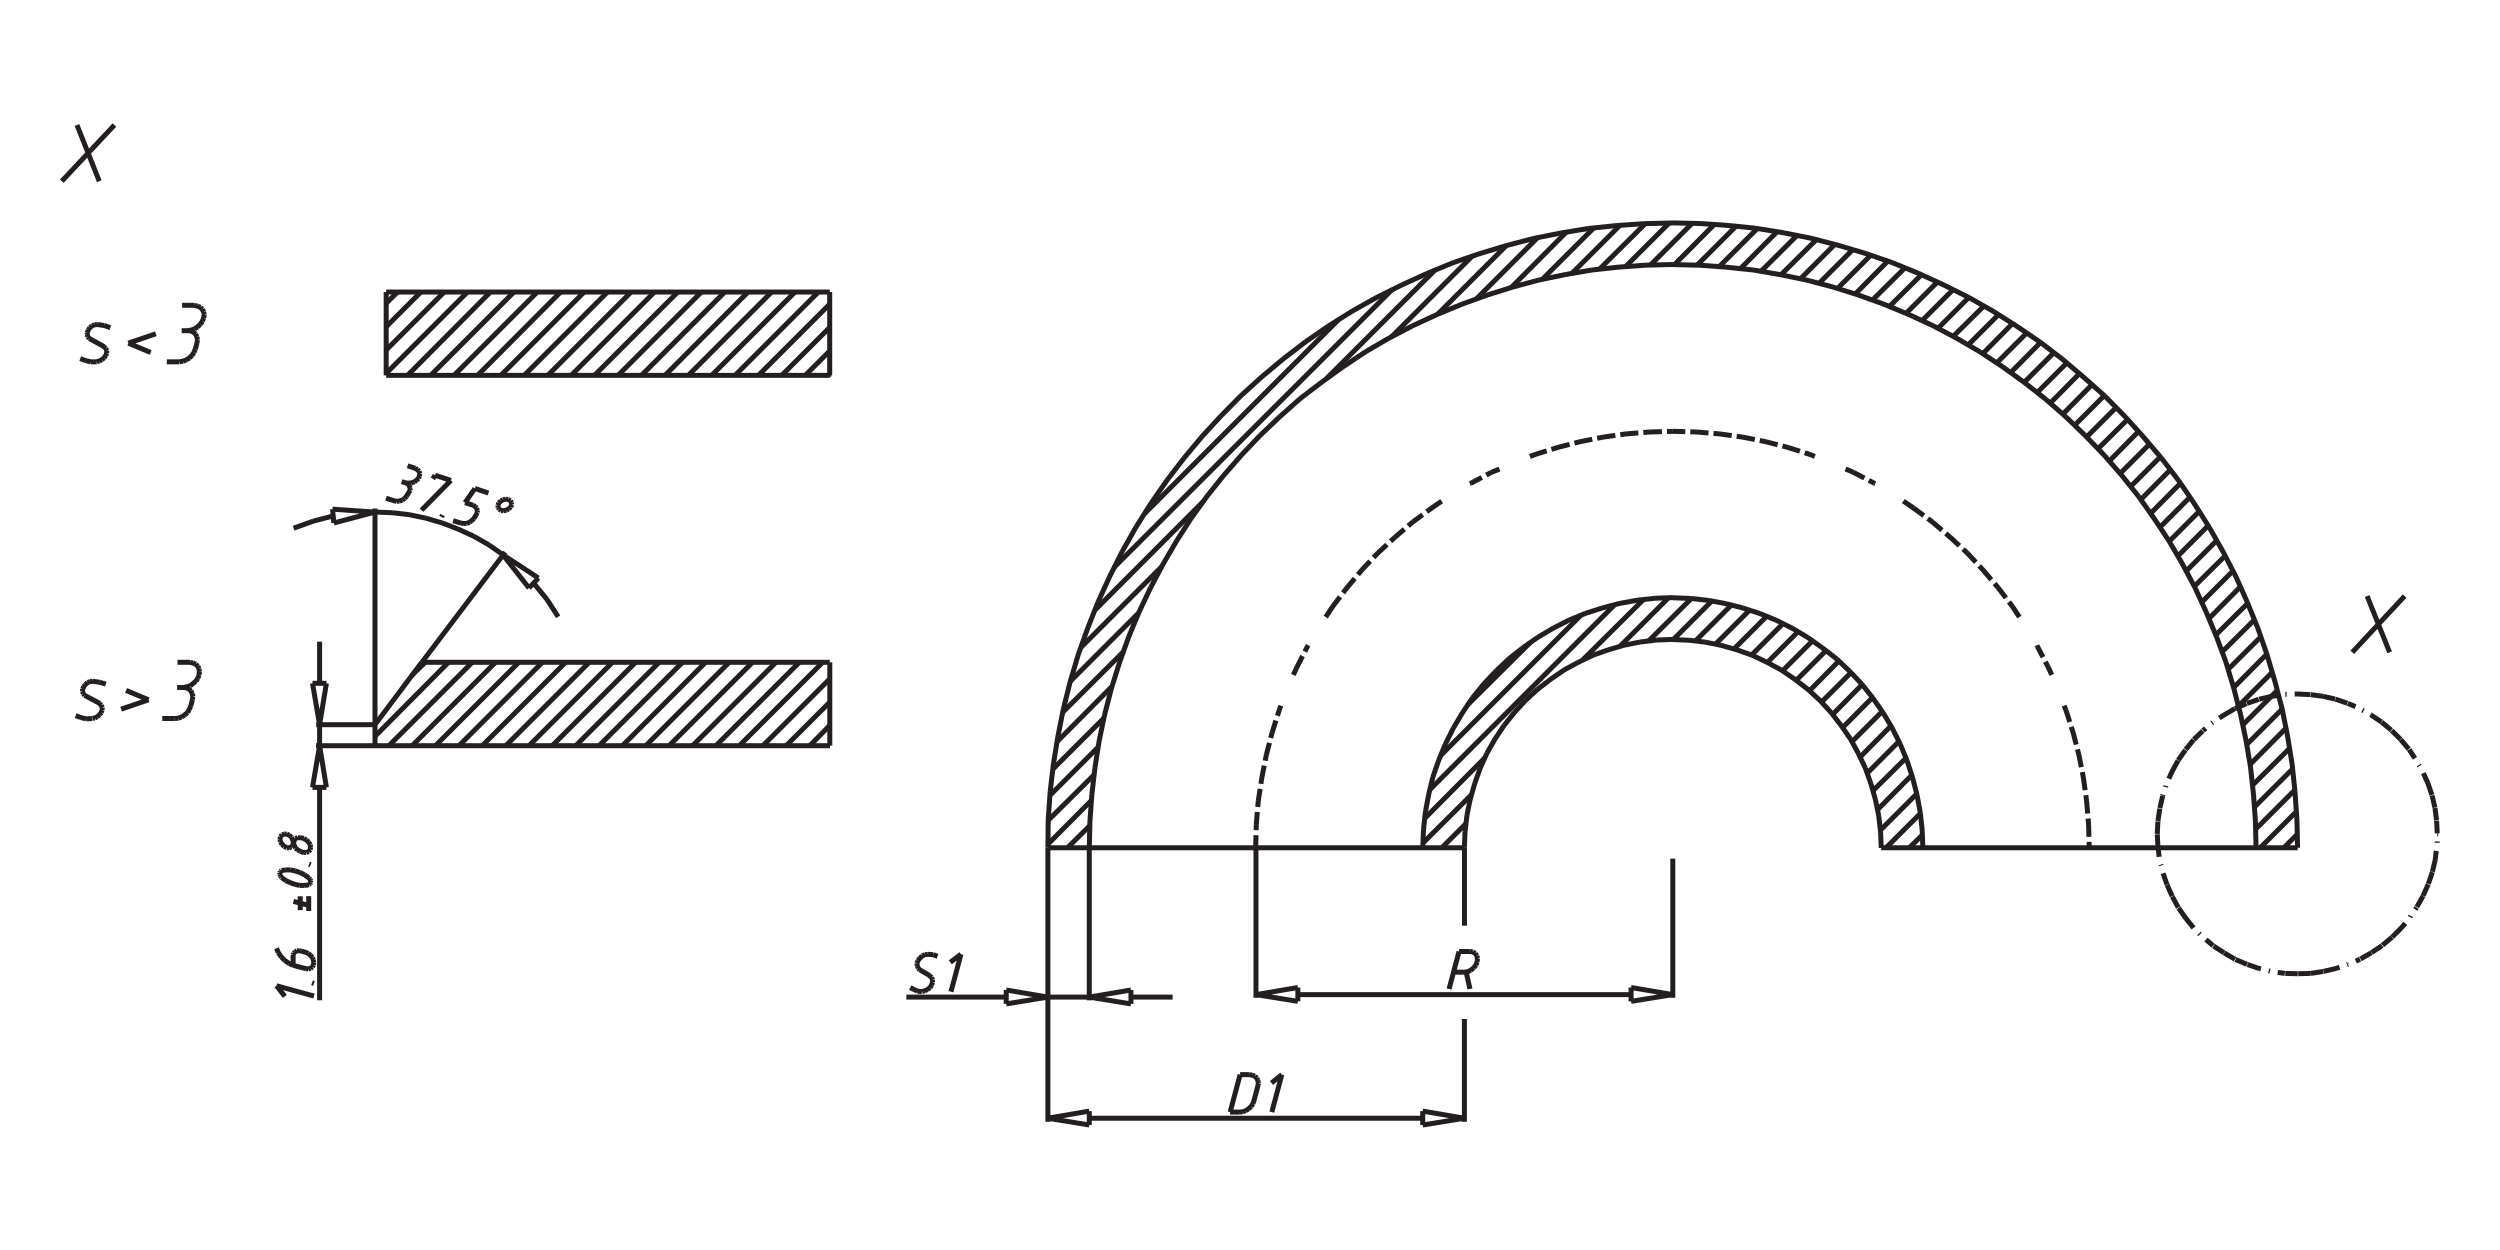
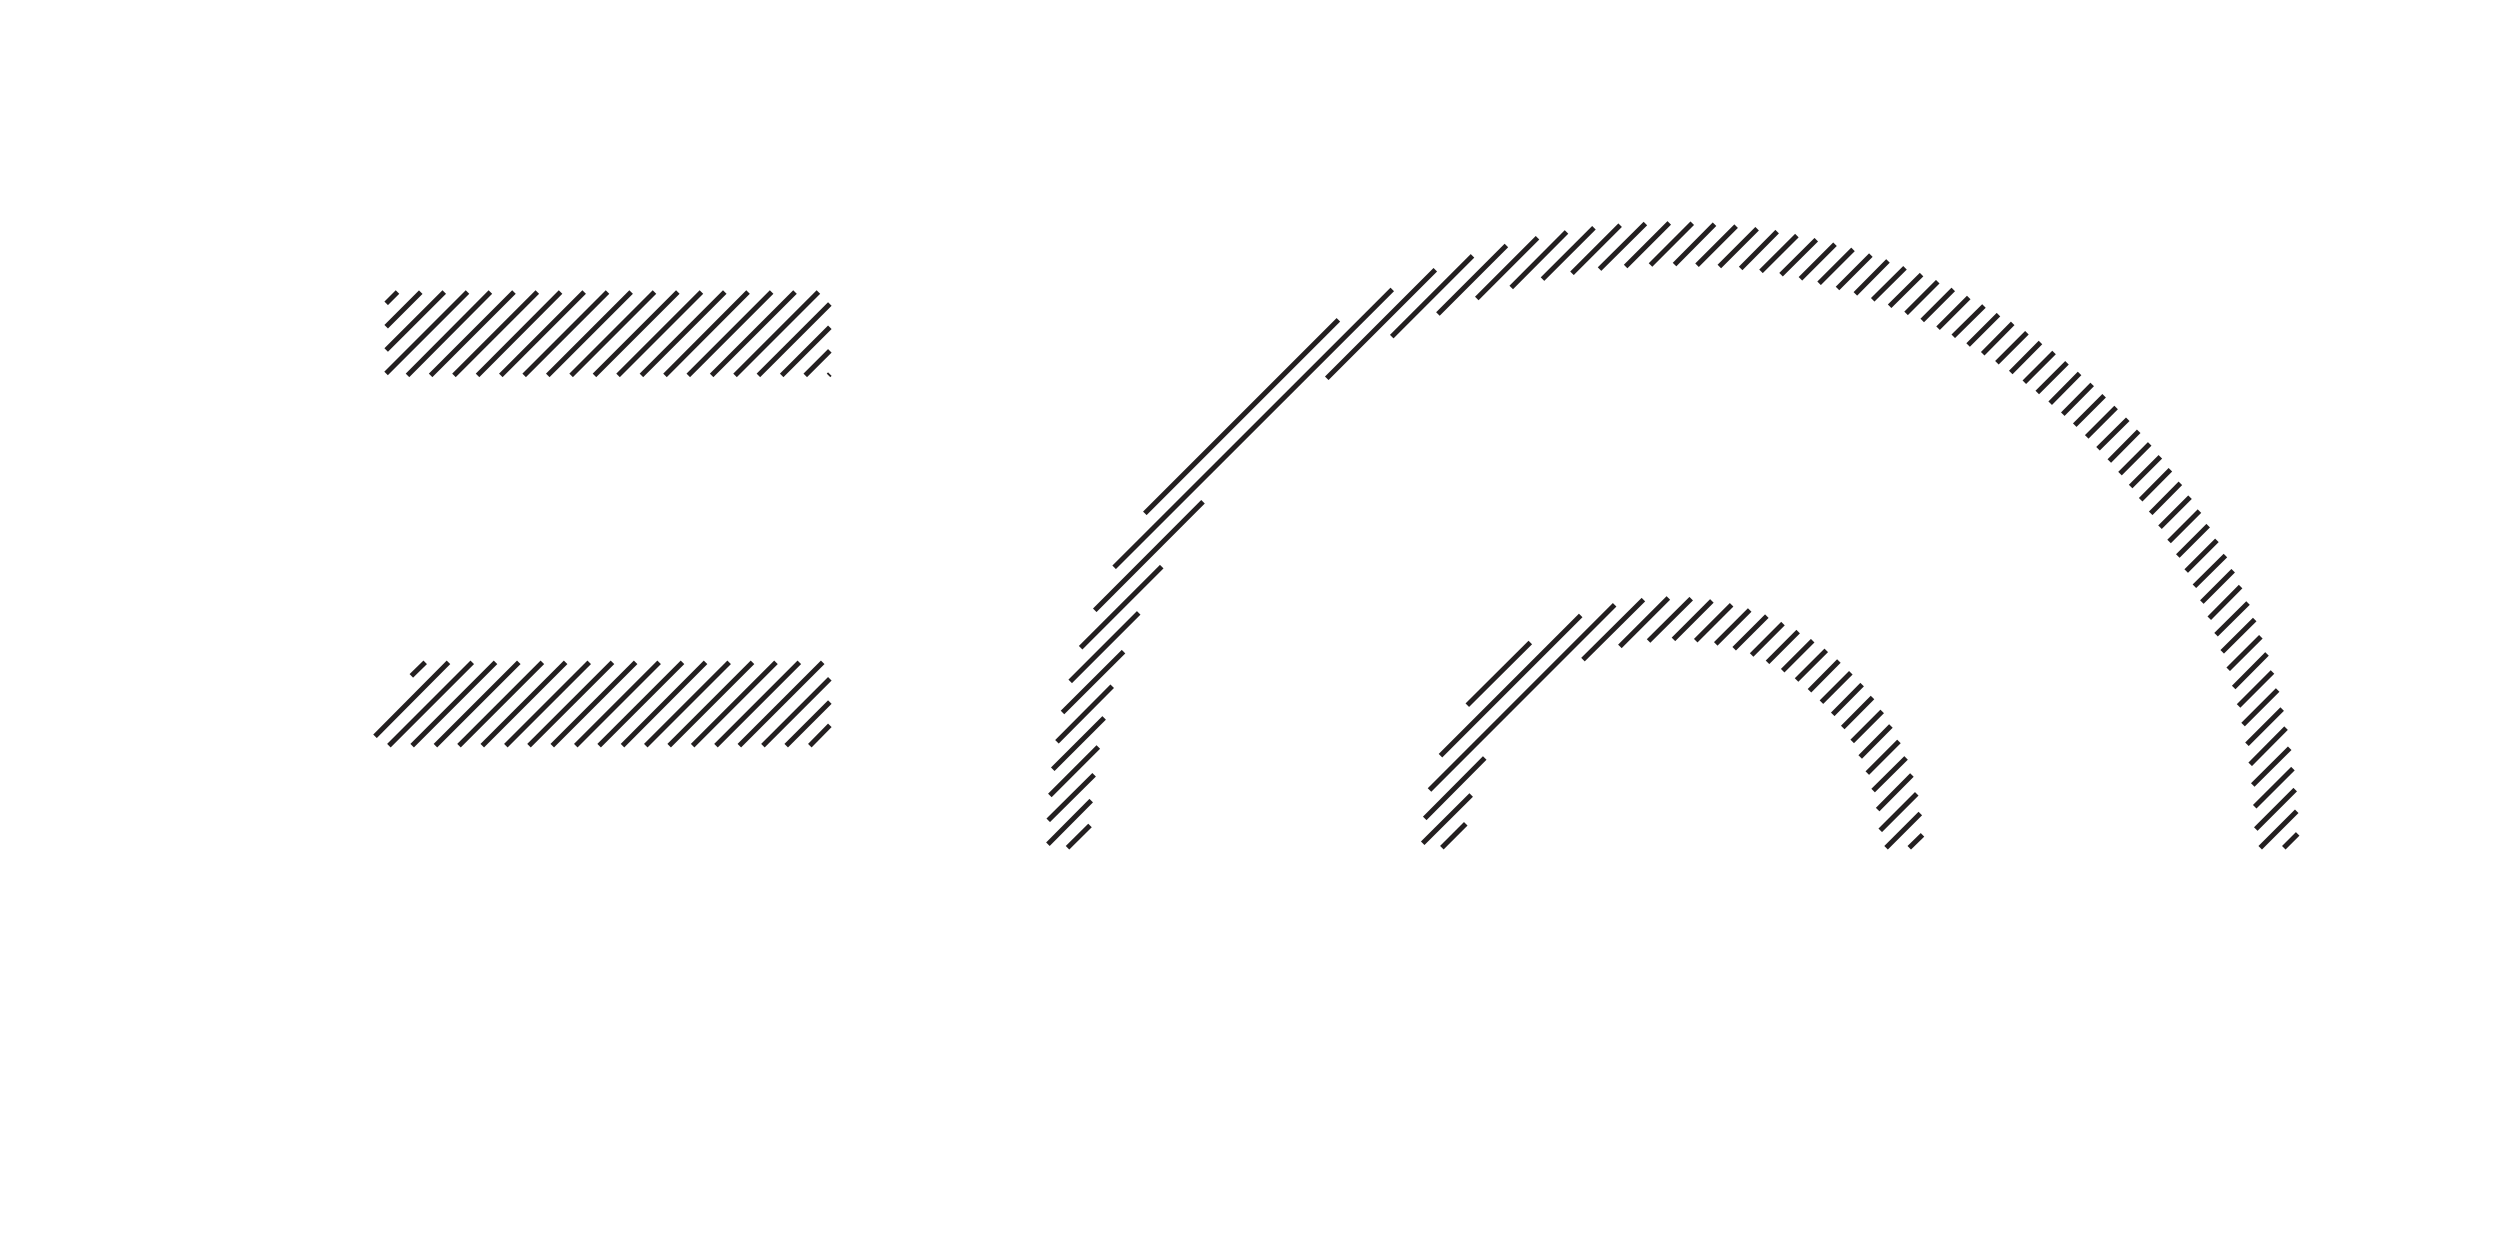
<svg xmlns="http://www.w3.org/2000/svg" id="Ebene_1" data-name="Ebene 1" viewBox="0 0 1000 500">
  <defs>
    <style>.cls-1,.cls-2{fill:none;stroke:#231f20;stroke-miterlimit:10;stroke-width:2px;}.cls-2{stroke-dasharray:5 2;}</style>
  </defs>
  <title>Jakob_Hülsen_S34</title>
  <path class="cls-1" d="M919.07,333.56l-5.56,5.55m5.18-14.6-14.61,14.6m14-23.26-15.77,15.77m14.86-24.17L901.88,322.7m14-23.4L901.1,314m13.32-22.75-14.35,14.48m12.8-22.1-14.09,14.08M911.06,276l-13.83,13.83M909,268.8l-13.57,13.58m11.37-20.81L893.48,275m10.86-20.29-13.06,13m10.6-19.9-13,12.92m10.33-19.52-12.79,12.67m9.82-19.25-12.53,12.66m9.56-19-12.53,12.54m9.43-18.61-12.41,12.28m9-18.36-12.28,12.28M769,333.94l-5.3,5.17M883.27,210.26l-12.15,12.15m-103,103-13.7,13.7M879.78,204.44l-12.15,12.15M766.7,317.53l-14.61,14.61M876,198.88l-12,12M764.76,310l-13.7,13.83M872.15,193.33l-11.88,12m-97.84,97.84-13.18,13.06M868.15,187.9l-11.89,12m-96.68,96.67-12.66,12.67M864.14,182.73l-11.89,11.89m-95.89,95.77-12.28,12.4m115.8-125.23L848,189.45m-95.12,95.12-12,12M855.48,172.52l-11.76,11.89M749,279,737.1,291m114-123.29L839.2,179.5m-94.35,94.34-11.76,11.9M846.44,163l-11.76,11.76m-94.35,94.35-11.76,11.76M841.65,158.3l-11.76,11.76m-94.34,94.35L723.79,276.3M836.87,153.78l-11.76,11.89M730.5,260.15,718.62,272M831.83,149.38l-11.76,11.9m-95,95-12,12M826.79,145.12,814.9,157m-95.64,95.64L707,264.93M821.62,141l-11.89,11.89m-96.54,96.55L700.65,262M816.19,137,804.3,149m-97.57,97.45L693.67,259.5M810.76,133.1l-12,12M699.88,244,686.3,257.56M805.08,129.35l-12,12.15M692.64,241.92l-14.35,14.35m121.1-130.41L787.24,138M684.75,240.37l-15.37,15.38m7.1-16.28L659.43,256.4m134.15-134L781.3,134.52m-195,195-9.56,9.56m90.6-99.9-19.39,19.38M787.5,119l-12.28,12.28M588.47,318,569.08,337.3m88.28-97.45-24.17,24M781.3,115.78l-12.41,12.41m-175,175-24,24.17M775.1,112.68l-12.67,12.67M645.85,241.92,571.8,316M768.63,109.84,755.84,122.5M632.28,246.18l-56.09,56.1M762,107.12l-12.92,12.8M612.12,257l-25.2,25.07m168.27-177.7-13.05,13.18m6.2-15.51L735,115.39m6.2-15.63-13.57,13.56M734,97.69l-13.83,13.83m6.34-15.64-14.09,14m6.33-15.64L704.4,108.54m6.46-15.89-14.6,14.73m6.59-15.89-15.12,15.12m6.72-16.16-15.64,15.64m7-16.41-16,16.15m7.1-16.55L660.2,106M436,330.19,427,339.11M667.7,89.16l-17.45,17.45M436.48,320.25l-17.32,17.44m239-248.27-18.35,18.22M437.65,309.91l-18.36,18.22M648.05,90.07l-19.26,19.25M439.32,298.79l-19.38,19.39M637.58,91.1,617,111.65M441.65,287.16,421.1,307.7M626.6,92.78,604.49,115M444.88,274.49l-22.1,22.23M615,95.1l-24.29,24.3M449.41,260.66,425,285M602.55,98.2l-27.39,27.4M455.48,245.15l-27.4,27.41M589,102.34l-32.31,32.31m-92,92-32.44,32.44M574.12,107.9,530.7,151.32M481.2,200.7l-43.3,43.42m119-128.34L445.65,226.93m89.7-99-77.42,77.41m-126-55.7-.52.52m.52-9.82-9.83,9.82m9.83-19.25-19.26,19.25m19.26-28.56-28.57,28.56m24-33.35-33.34,33.35M318,116.81l-33.35,33.35m24-33.35-33.34,33.35m23.91-33.35L266,150.16m23.91-33.35-33.34,33.35m24-33.35-33.35,33.35m23.91-33.35-33.34,33.35m24-33.35-33.34,33.35m24-33.35-33.34,33.35m23.9-33.35-33.34,33.35m24-33.35-33.34,33.35m23.9-33.35-33.21,33.35m23.91-33.35-33.34,33.35m24-33.35-33.34,33.35m23.91-33.35L163,150.16m24-33.35-32.57,32.57m23.27-32.57L154.47,140m13.83-23.14-13.83,13.83M159,116.81l-4.53,4.53M331.93,290.13l-8,8.14m8-17.44-17.45,17.44m17.45-26.75-26.76,26.75m23.91-33.34-33.35,33.34m24-33.34-33.34,33.34m24-33.34-33.34,33.34M301,264.93l-33.34,33.34m24-33.34-33.35,33.34m23.91-33.34L249,298.27m24-33.34-33.35,33.34m24-33.34-33.34,33.34m-60.23-33.34-5.55,5.42m14.86-5.42L150,294.52m38.9-29.59-33.34,33.34m42.65-33.34-33.35,33.34m42.66-33.34-33.35,33.34m42.78-33.34-33.35,33.34m42.65-33.34-33.34,33.34m42.78-33.34-33.35,33.34m42.65-33.34L211.6,298.27m42.65-33.34L220.9,298.27" />
-   <path class="cls-1" d="M752.48,339.11H919.07m-250-100,7.11.26m0,0,7.1.78m0,0,7,1.29m0,0,7,1.8m0,0,6.72,2.2m0,0,6.6,2.71m0,0,6.46,3.24m0,0,6.07,3.61m0,0,5.81,4.14m0,0,5.69,4.39m0,0,5.17,4.92m0,0,4.91,5.17m0,0,4.4,5.55m0,0,4.13,5.95m0,0,3.62,6.07m0,0,3.23,6.47m0,0,2.72,6.58m0,0,2.19,6.73m0,0,1.81,7m0,0,1.3,7m0,0,.77,7.12m0,0,.26,7.1m-100-83.36,6.46.26m0,0,6.59.78m0,0,6.34,1.29m0,0,6.33,1.81m0,0,6.2,2.19m0,0,5.94,2.85m0,0,5.69,3.1m0,0,5.43,3.74m0,0,5.17,4m0,0,4.78,4.4m0,0,4.39,4.78m0,0,4,5.17m0,0,3.75,5.43m0,0,3.1,5.68m0,0,2.84,5.95m0,0,2.2,6.21m0,0,1.81,6.33m0,0,1.3,6.33m0,0,.77,6.59m0,0,.26,6.46M669.12,105.83l10.72.26m0,0,10.73.78m0,0L701.3,108m0,0L712,109.84m0,0L722.49,112m0,0L733,114.75m0,0L743.3,118m0,0,10.08,3.62m0,0,10,4.13m0,0,9.83,4.53m0,0,9.43,5m0,0,9.31,5.43m0,0,9,5.94m0,0,8.79,6.34m0,0,8.4,6.58m0,0,8.15,7.11m0,0,7.75,7.5m0,0,7.5,7.76m0,0,7.1,8.13m0,0,6.72,8.4m0,0,6.21,8.79m0,0,6,9.05m0,0,5.42,9.31m0,0,5,9.43m0,0,4.52,9.83m0,0,4.14,9.95m0,0,3.75,10.08m0,0,3.1,10.34m0,0,2.71,10.47m0,0,2.2,10.47m0,0,1.81,10.72m0,0,1.17,10.73m0,0,.77,10.72m0,0,.26,10.73M669.12,89.16l11.24.26m0,0,11.12.77m0,0,11.11,1.16m0,0,11.11,1.81m0,0,11,2.2m0,0,10.86,2.84m0,0,10.85,3.24m0,0,10.47,3.61m0,0,10.47,4.27m0,0L777.55,114m0,0,10,5m0,0,9.82,5.56m0,0,9.44,6m0,0,9.3,6.33m0,0L825,143.7m0,0,8.53,7.24m0,0,8.41,7.49m0,0,7.88,8m0,0,7.49,8.28m0,0,7.24,8.52m0,0,6.85,8.92m0,0,6.33,9.31m0,0,5.95,9.43m0,0,5.56,9.83m0,0,5.16,10m0,0,4.53,10.21m0,0,4.26,10.47m0,0,3.62,10.47m0,0L910,272.68m0,0,2.85,10.86m0,0,2.19,11m0,0,1.81,11.12m0,0L918,316.76m0,0,.77,11.11m0,0,.26,11.24m-587.15-189V116.81M154.47,150.16V116.81m0,0H331.92M154.47,150.16H331.92m0,148.11V264.93M150,289.87v8.4m0,0v-8.4m18.74-24.94H331.92M150,298.27h182m253.84,40.84H419.16m0,0,.13-11.24m0,0,.77-11.11m0,0,1.3-11.12m0,0,1.81-11.12m0,0,2.2-11m0,0,2.71-10.86m0,0,3.23-10.85m0,0,3.75-10.47m0,0,4.13-10.47m0,0,4.66-10.21m0,0,5-10m0,0,5.56-9.83m0,0,5.94-9.43m0,0,6.46-9.31m0,0,6.85-8.92m0,0,7.11-8.52m0,0,7.62-8.28m0,0,7.89-8m0,0,8.27-7.49m0,0,8.66-7.24m0,0,8.92-6.85m0,0,9.17-6.33m0,0,9.57-6m0,0L550.6,119m0,0,10.08-5m0,0,10.21-4.65m0,0,10.34-4.27m0,0,10.6-3.61m0,0,10.72-3.24m0,0,10.86-2.84m0,0,11-2.2m0,0,11.11-1.81m0,0,11.12-1.16m0,0,11.24-.77m0,0,11.25-.26m-233.41,250,.25-10.73m0,0,.78-10.72m0,0L438,306.93m0,0,1.68-10.72m0,0,2.2-10.47m0,0,2.71-10.47m0,0,3.24-10.34m0,0,3.61-10.08m0,0,4.14-9.95m0,0,4.65-9.83m0,0,5-9.43m0,0,5.43-9.31m0,0,5.82-9.05m0,0,6.33-8.79m0,0,6.72-8.4m0,0,7.11-8.13m0,0,7.37-7.76m0,0,7.88-7.5m0,0,8-7.11m0,0L528.5,153m0,0,8.79-6.34m0,0,8.92-5.94m0,0,9.3-5.43m0,0,9.57-5m0,0,9.82-4.53m0,0,10-4.13m0,0L594.93,118m0,0,10.34-3.23m0,0L615.61,112m0,0,10.6-2.19m0,0,10.6-1.81m0,0,10.72-1.16m0,0,10.73-.78m0,0,10.86-.26M585.76,339.11l.25-6.46m0,0,.78-6.59m0,0,1.29-6.33m0,0,1.81-6.33m0,0,2.2-6.21m0,0,2.71-5.95m0,0,3.23-5.68m0,0,3.62-5.43m0,0,4.14-5.17m0,0,4.39-4.78m0,0,4.78-4.4m0,0,5.18-4m0,0,5.42-3.74m0,0,5.69-3.1m0,0,5.94-2.85m0,0,6.2-2.19m0,0,6.21-1.81m0,0,6.46-1.29m0,0,6.46-.78m0,0,6.6-.26m-100,83.36.26-7.1m0,0,.77-7.12m0,0,1.3-7m0,0,1.68-7m0,0,2.33-6.73m0,0,2.71-6.58m0,0,3.23-6.47m0,0,3.62-6.07m0,0,4-5.95m0,0,4.52-5.55m0,0,4.91-5.17m0,0,5.17-4.92m0,0,5.56-4.39m0,0,5.94-4.14m0,0,6.08-3.61m0,0,6.33-3.24m0,0,6.59-2.71m0,0,6.85-2.2m0,0,6.85-1.8m0,0,7.11-1.29m0,0,7.11-.78m0,0,7.11-.26M168.69,264.93,150,289.87" />
-   <path class="cls-2" d="M669.12,172.52l9.3.26m0,0,9.31.77m0,0,9.3,1.29m0,0,9.18,1.82m0,0,9,2.32m0,0,8.92,2.84m0,0,1.81.78m12.28,5,3.1,1.3m0,0,8.4,4.39m0,0,.39.13m11.24,7,4.14,2.85m0,0,7.5,5.55m0,0,7.1,6.08m0,0,6.85,6.33m0,0,6.34,6.85m0,0,6.07,7.11m0,0,5.69,7.49m0,0,2.71,4.14m7,11.25.13.38m0,0,4.4,8.4m0,0,1.42,3.11m4.91,12.28.77,1.8m0,0,2.85,8.92m0,0,2.33,9m0,0,1.8,9.17m0,0,1.29,9.31m0,0,.78,9.3m0,0,.26,9.31m139.58-5.55h-.39m0,3.09v.52m-.39,3.24-.38,3.49m0,0-1.17,5m0,0-1.67,4.91m0,0-2.07,4.66m0,0L966.63,363m0,0-.52.78m-1.8,2.58-.26.52m-1.94,2.46-1.68,1.93m0,0-3.62,3.62m0,0-4,3.36m0,0-4.26,2.85m0,0L944,383.7m0,0-1.67.77m-3,1.3h-.13m0,0-.38.13m-3,1-1.55.52m0,0-5,1.16m0,0-5,.78m0,0-5.17.13m0,0-5.17-.13m0,0-2.84-.39m-3.1-.52-.52-.13m-3.1-.77-.65-.13m0,0-4.91-1.68m0,0L894,383.7m0,0-4.4-2.58m0,0-4.39-2.85m0,0-2.84-2.45M880,373.75l-.39-.39m-2.2-2.2-3.1-3.87m0,0-3-4.27m0,0-2.45-4.52m0,0-2.07-4.66m0,0-1.56-4.52m-.77-3.1-.13-.38m-.65-3.11-.51-4m0,0-.26-5.16m0,0,.26-5.18m0,0,.78-5.16m0,0,1.16-5m0,0,.12-.39m1-3,.13-.52m1.16-2.84,1.3-2.85m0,0,2.45-4.52m0,0,3-4.27m0,0,3.23-4m0,0,3.75-3.61m0,0,1-.91m2.45-2.06.39-.27m2.58-1.8L889.6,286m0,0,4.4-2.58m0,0,4.78-2.07m0,0,4.91-1.68m0,0,5-1.16m0,0,2.33-.26m3.1-.52h.52m3.22-.13h1.17m0,0,5.17.26m0,0,5,.65m0,0,5,1.16m0,0,4.91,1.68m0,0,3.11,1.29m2.71,1.42.51.27m2.72,1.55.26.12m0,0,4.26,2.85m0,0,4,3.36m0,0,3.62,3.61m0,0,3.36,4m0,0,2.32,3.49m1.55,2.72.26.39m1.55,2.84,1.82,4m0,0,1.67,4.92m0,0,1.17,5m0,0,.65,5.16m0,0,.25,5.18m-472.64,5.55.26-9.31m0,0,.78-9.3m0,0,1.42-9.31m0,0,1.81-9.17m0,0,2.33-9m0,0,2.84-8.92m0,0,.64-1.8m5-12.28,1.42-3.11m0,0,4.28-8.4m0,0,.25-.38m7-11.25,2.71-4.14m0,0,5.69-7.49m0,0,5.95-7.11m0,0,6.46-6.85m0,0,6.85-6.33m0,0,7.1-6.08m0,0,7.5-5.55m0,0,4.14-2.85m11.24-7,.39-.13m0,0,8.27-4.39m0,0,3.23-1.3m12.15-5,1.94-.78m0,0L623,179m0,0,9-2.32m0,0,9.18-1.82m0,0,9.17-1.29m0,0,9.44-.77m0,0,9.31-.26" />
-   <path class="cls-1" d="M940.91,260.92l20.94-22.49m-6,22.49-9-22.49M66.72,144.73h5m6.33-5L77.58,141m0,0-.78,1.17m0,0-1,1m0,0-1.29.78m0,0-1.29.51m0,0-1.42.26m6.33-5,.65-2.45m-3.62-5,1.29.13m0,0,1,.51m0,0,.77.78m0,0,.52,1m0,0,.26,1.29m0,0-.26,1.3m-6.07-5h2.45m2.71-10.09,1.17.26m0,0,1.16.52m0,0,.78.77m0,0,.52,1m0,0,.25,1.16m0,0-.25,1.29m0,0-.52,1.3m0,0-.78,1.16m0,0L79,130.77m0,0-1.17.78m0,0-1.42.51m0,0-1.29.14m2.71-10.09h-5M60.26,141l-8.92-3.74m0,0,11-3.75M38.68,144.73H36.35m0,0-2.2-.51m0,0-2.07-.78m9.57-4.65.64.51m0,0,.39.91m0,0v1m0,0-.39,1m0,0-.64.9m0,0-.91.78m0,0-1,.51m0,0-1,.26m3-5.94-6.08-3.36m0,0-.52-.65m0,0-.25-.9m0,0V133m0,0,.39-1m0,0,.64-.91m0,0,.91-.77m0,0,1-.39m0,0,1-.13m0,0,2.85.39m0,0,2.45.9M24.71,72.48,45.78,50M39.71,72.48,30.79,50m555,320.26V339.11M588,395.59l-1.55-6.72m-5,0h4.14m2.32-8.27,1.17.13m0,0,1,.64m0,0,.65.91m0,0,.25,1.16m0,0-.13,1.3m0,0-.51,1.29m0,0-.91,1.16m0,0-1.16.91m0,0-1.29.64m0,0-1.42.13m2.32-8.27h-4.26m0,0-4,15m-60.48,4.91V395m0,0-16.68,2.84m0,0,16.68,2.71M652.44,395v5.55m0,0,16.68-2.71m0,0L652.44,395m-133.37,2.84H652.44m-150.05,1.29v-60m166.73,60v-55.7m-289,41.48,4.27-3.23m0,0-4,15m-11.63,0-1.81-.25m0,0-1.43-.65m0,0L364.1,395m7.76-4.66.78.65m0,0,.38.9m0,0v1m0,0-.38,1.16m0,0-.65,1m0,0-1,.77m0,0-1.16.52m0,0-1,.25m3.1-6.33-4-2.32m0,0-.64-.65m0,0-.39-1m0,0-.13-1m0,0,.39-1m0,0,.77-1m0,0,.91-.91m0,0,1.16-.52m0,0,1.16-.13m0,0,2.07.13m0,0,1.81.65M402.49,396v5.56m0,0,16.67-2.72m0,0L402.49,396m49.89,5.56V396m0,0-16.67,2.84m16.67,2.72-16.67-2.72m0,0H419.16m-56.61,0h39.94m66.56,0H452.38m-16.67,1.29v-61m-16.55,61v-61M508.6,433.2l4.13-3.36m0,0-4,15m-16.68,0,4-15m0,0h3.75m0,0,1.16.26m0,0,1,.39m0,0,.77.77m0,0,.39.9m0,0,.26,1.17m0,0-.26,1.16m0,0-1.55,5.82m0,0-.39,1.16m0,0-.77,1.17m0,0-1,.9m0,0-1.16.77m0,0-1.16.4m0,0-1.3.12m0,0h-3.75M435.71,450v-5.56m0,0-16.55,2.85m0,0L435.71,450m133.37-5.56V450m0,0,16.68-2.71m0,0-16.68-2.85m-133.37,2.85H569.08m-149.92,1.42V339.11m166.6,109.6v-41.1M64.91,287.41h5m6.33-4.91-.52,1.3m0,0L75,285m0,0-1.16,1m0,0-1.16.78m0,0-1.43.52m0,0-1.29.12m6.33-4.91.65-2.58M73.31,275l1.3.13m0,0,1,.51m0,0,.77.78m0,0,.52,1m0,0,.26,1.15m0,0-.26,1.3M70.85,275h2.46M76,264.93l1.16.26m0,0,1.16.51m0,0,.78.78m0,0,.51,1m0,0,.13,1.17m0,0L79.64,270m0,0-.51,1.29m0,0-.78,1.16m0,0-1.16,1m0,0-1.16.9m0,0-1.42.39m0,0-1.3.26M76,264.93H71M50.44,276.17l9,3.75m0,0-11,3.75m-11.64,3.74-2.32.13m0,0L32.21,287m0,0-1.94-.77m9.56-4.78.65.64m0,0,.39.91m0,0v1m0,0-.39,1m0,0-.65.9m0,0-.9.78m0,0-1,.52m0,0-1,.12m3-5.94-6.06-3.23m0,0-.52-.65m0,0-.39-.9m0,0,.12-1m0,0,.4-.9m0,0,.64-.91m0,0,.9-.77m0,0,1-.39m0,0,1-.12m0,0,2.84.38m0,0,2.46.77m81.16,84.79v5.94m-3.36-23.78,1.42.39m0-5.55,1,.51m0,0,.9.91m0,0,.65,1m0,0,.13,1m0,0-.13,1m0,0-.65.77m0,0-.9.39m0,0-1-.13m0-5.55-1.42-.27m0,5.43-1-.52m0,0-.9-.77m0,0-.52-1m0,0-.25-1.17m0,0,.25-1m0,0,.52-.64m0,0,.9-.39m0,0,1,.12m-5.42-1.55,1,.52m0,0,.9.78m0,0,.52,1.16m0,0,.27,1m0,0-.27,1m0,0-.52.79m0,0-.9.25m0,0h-1m0,0-1-.52m0,0-.9-.9m0,0-.65-1m0,0-.12-1m0,0,.12-1m0,0,.65-.77m0,0,.9-.26m0,0h1m8.91,12,.65.26m-.65,5.3.39.52m0,0,.26.64m0,0v.65m0,0-.26.52m0,0-.39.38m-11-5.68,1.68-.26m0,0h1.94m0,0,1.81.39m0,0,1.94.64m0,0,1.81.91m0,0,1.8,1.29m-11-.26-.39-.52m0,0-.25-.64m0,0v-.65m0,0,.25-.51m0,0,.39-.39m11,5.68-1.8.27m0,0H120m0,0-1.94-.4m0,0-1.81-.64m0,0-1.94-.9m0,0L112.6,351m7.49,7.5v5.56m-2.7-3.49,5.55,1.42m-5.69,24.29v-3.36m0,0V382m0,0,.26-.77m0,0,.52-.52m0,0,.78-.39m0,0h.9m0,0,.9.13m0,0,1.69.51m0,0,1,.39m0,0,.9.78m0,0,.78.9m0,0,.38,1m0,0,.13,1m0,0-.13,1m0,0-.38.77m0,0-.78.52m0,0-.9.26m0,0-1-.13m0,0-5-1.3m0,0-1.68-.77m0,0-1.68-1.16m0,0-1.42-1.43m0,0-1.16-1.67m0,0-.77-1.82m14.21,13.83.77.27m-11.63,5.16-3.35-4.26m0,0,15,4.13M125,314.94h5.56m0,0-2.72-16.67m0,0L125,314.94m5.56-41.61H125m0,0,2.84,16.54m2.72-16.54-2.72,16.54m0,0v8.4m0,101.84V314.94m0-58.28v16.67m-1.42,24.94H150m-23.52-8.4H150m54.28-87.11-.77.78m0,0-.91.51m0,0-1.16.26m0,0-1-.12m0,0-.78-.52m0,0-.39-.65m0,0-.12-.9m0,0,.38-.91m0,0,.77-.78m0,0,.91-.51m0,0,1.16-.26m0,0,.91.13m0,0,.9.52m0,0,.39.77m0,0,.13.77m0,0-.39.91m-8.92-5.55-5.43-1.81m0,0L186,201.08m0,0,3.23,1m0,0,.78.51m0,0,.64.65m0,0,.26.91m0,0v.9m0,0-.52,1m0,0-.9,1.42m0,0-.77.78m0,0-.91.65m0,0-1.16.51m0,0h-1.17m0,0-1-.13m0,0-3.23-1M177,206l-.39.78m-3.48-15.25.9-1.43m0,0,6.34,2.07m0,0-11.76,11.89m-14.22-4.77,3.23,1m5-1.82-.78.91m0,0-.9.65m0,0-1.17.38m0,0-1.16.13m0,0-1-.25m5-1.82.9-1.42m-1.16-3.87.78.38m0,0,.64.78m0,0,.26.91m0,0v.9m0,0-.52.9m-2.84-4.39,1.68.52m3.75-5.82.9.52m0,0,.65.64m0,0,.26.91m0,0-.14.91m0,0-.38,1m0,0-.77.77m0,0-.91.65m0,0-1.16.39m0,0-1.17.13m0,0-1-.13m3.75-5.82-3.11-1m-30,17.32.52,5.55m0,0L150,204.83m0,0L133,203.67M211.6,235.2l3.75-4m0,0-14.22-9.31m0,0L211.6,235.2M150,204.83l6.85.26m0,0,6.85.77m0,0,6.72,1.42m0,0,6.59,1.94m0,0,6.34,2.46m0,0,6.2,2.85m0,0,6.08,3.48m0,0,5.55,3.88m-83.74-10.6,7.88-2.84m0,0,8-2.07m80.13,26.88,5.3,6.46m0,0,4.52,7M150,203.41v86.46m52.09-69-33.35,44.07" />
</svg>